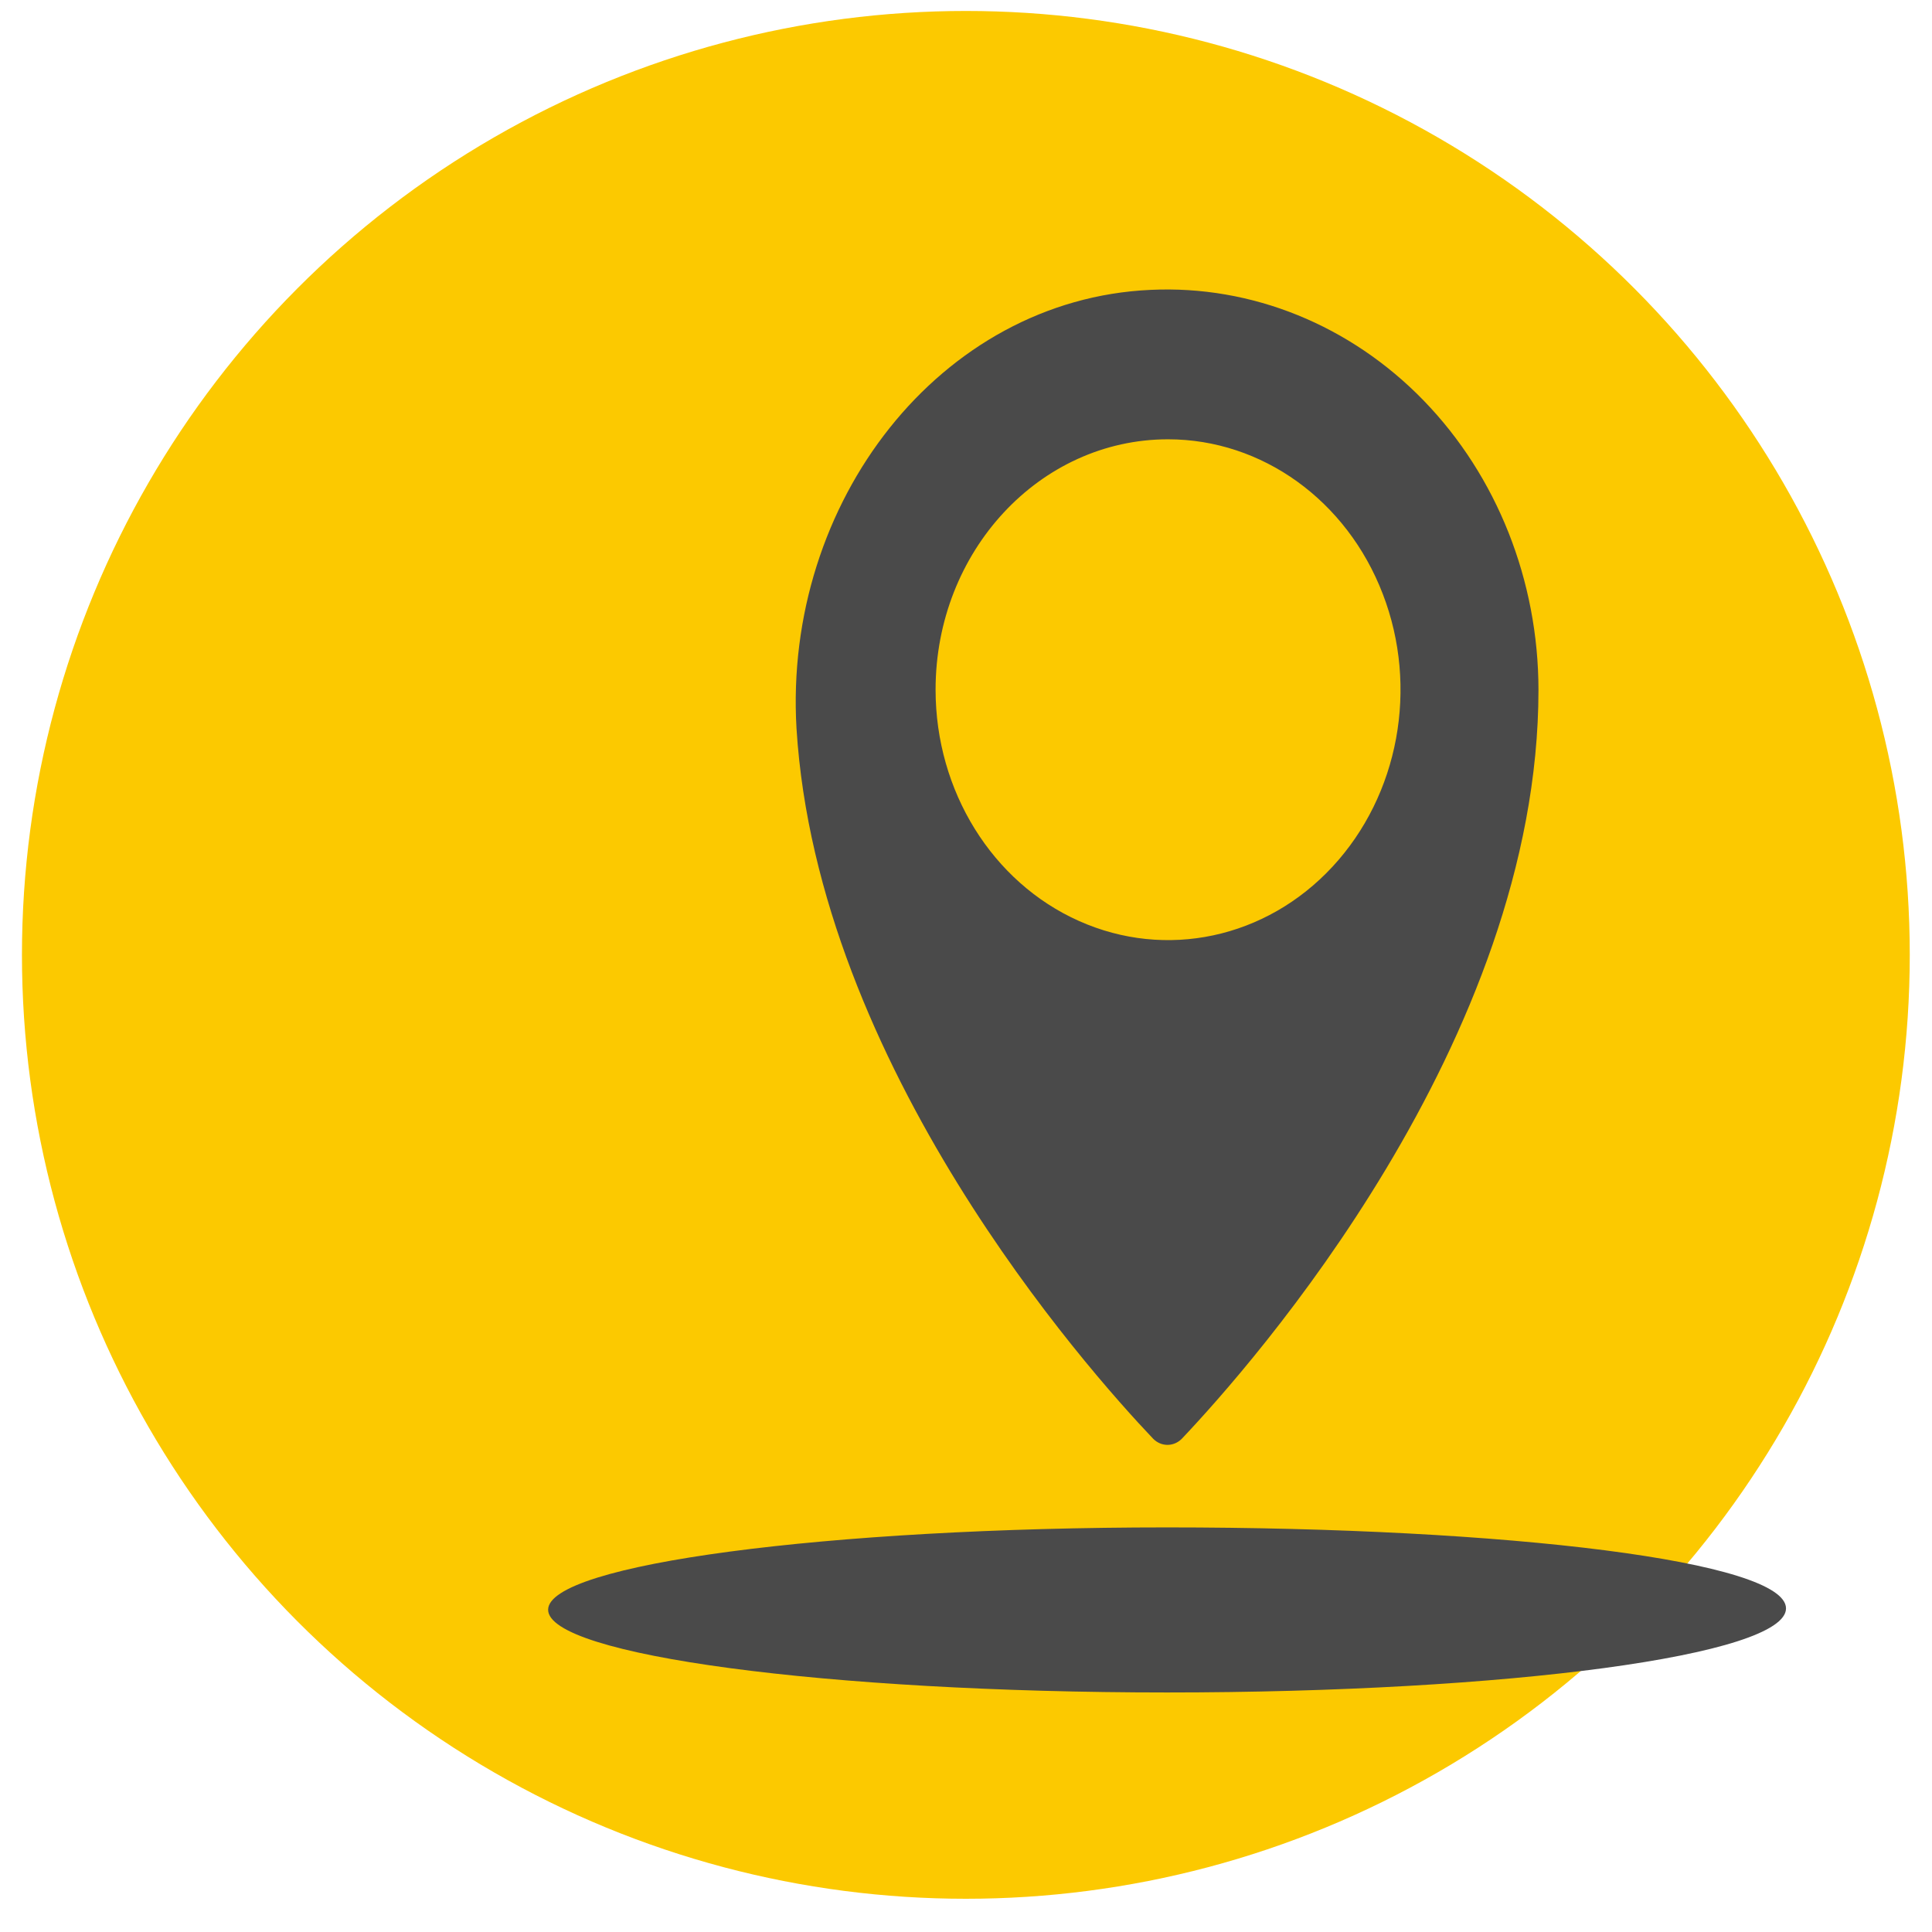
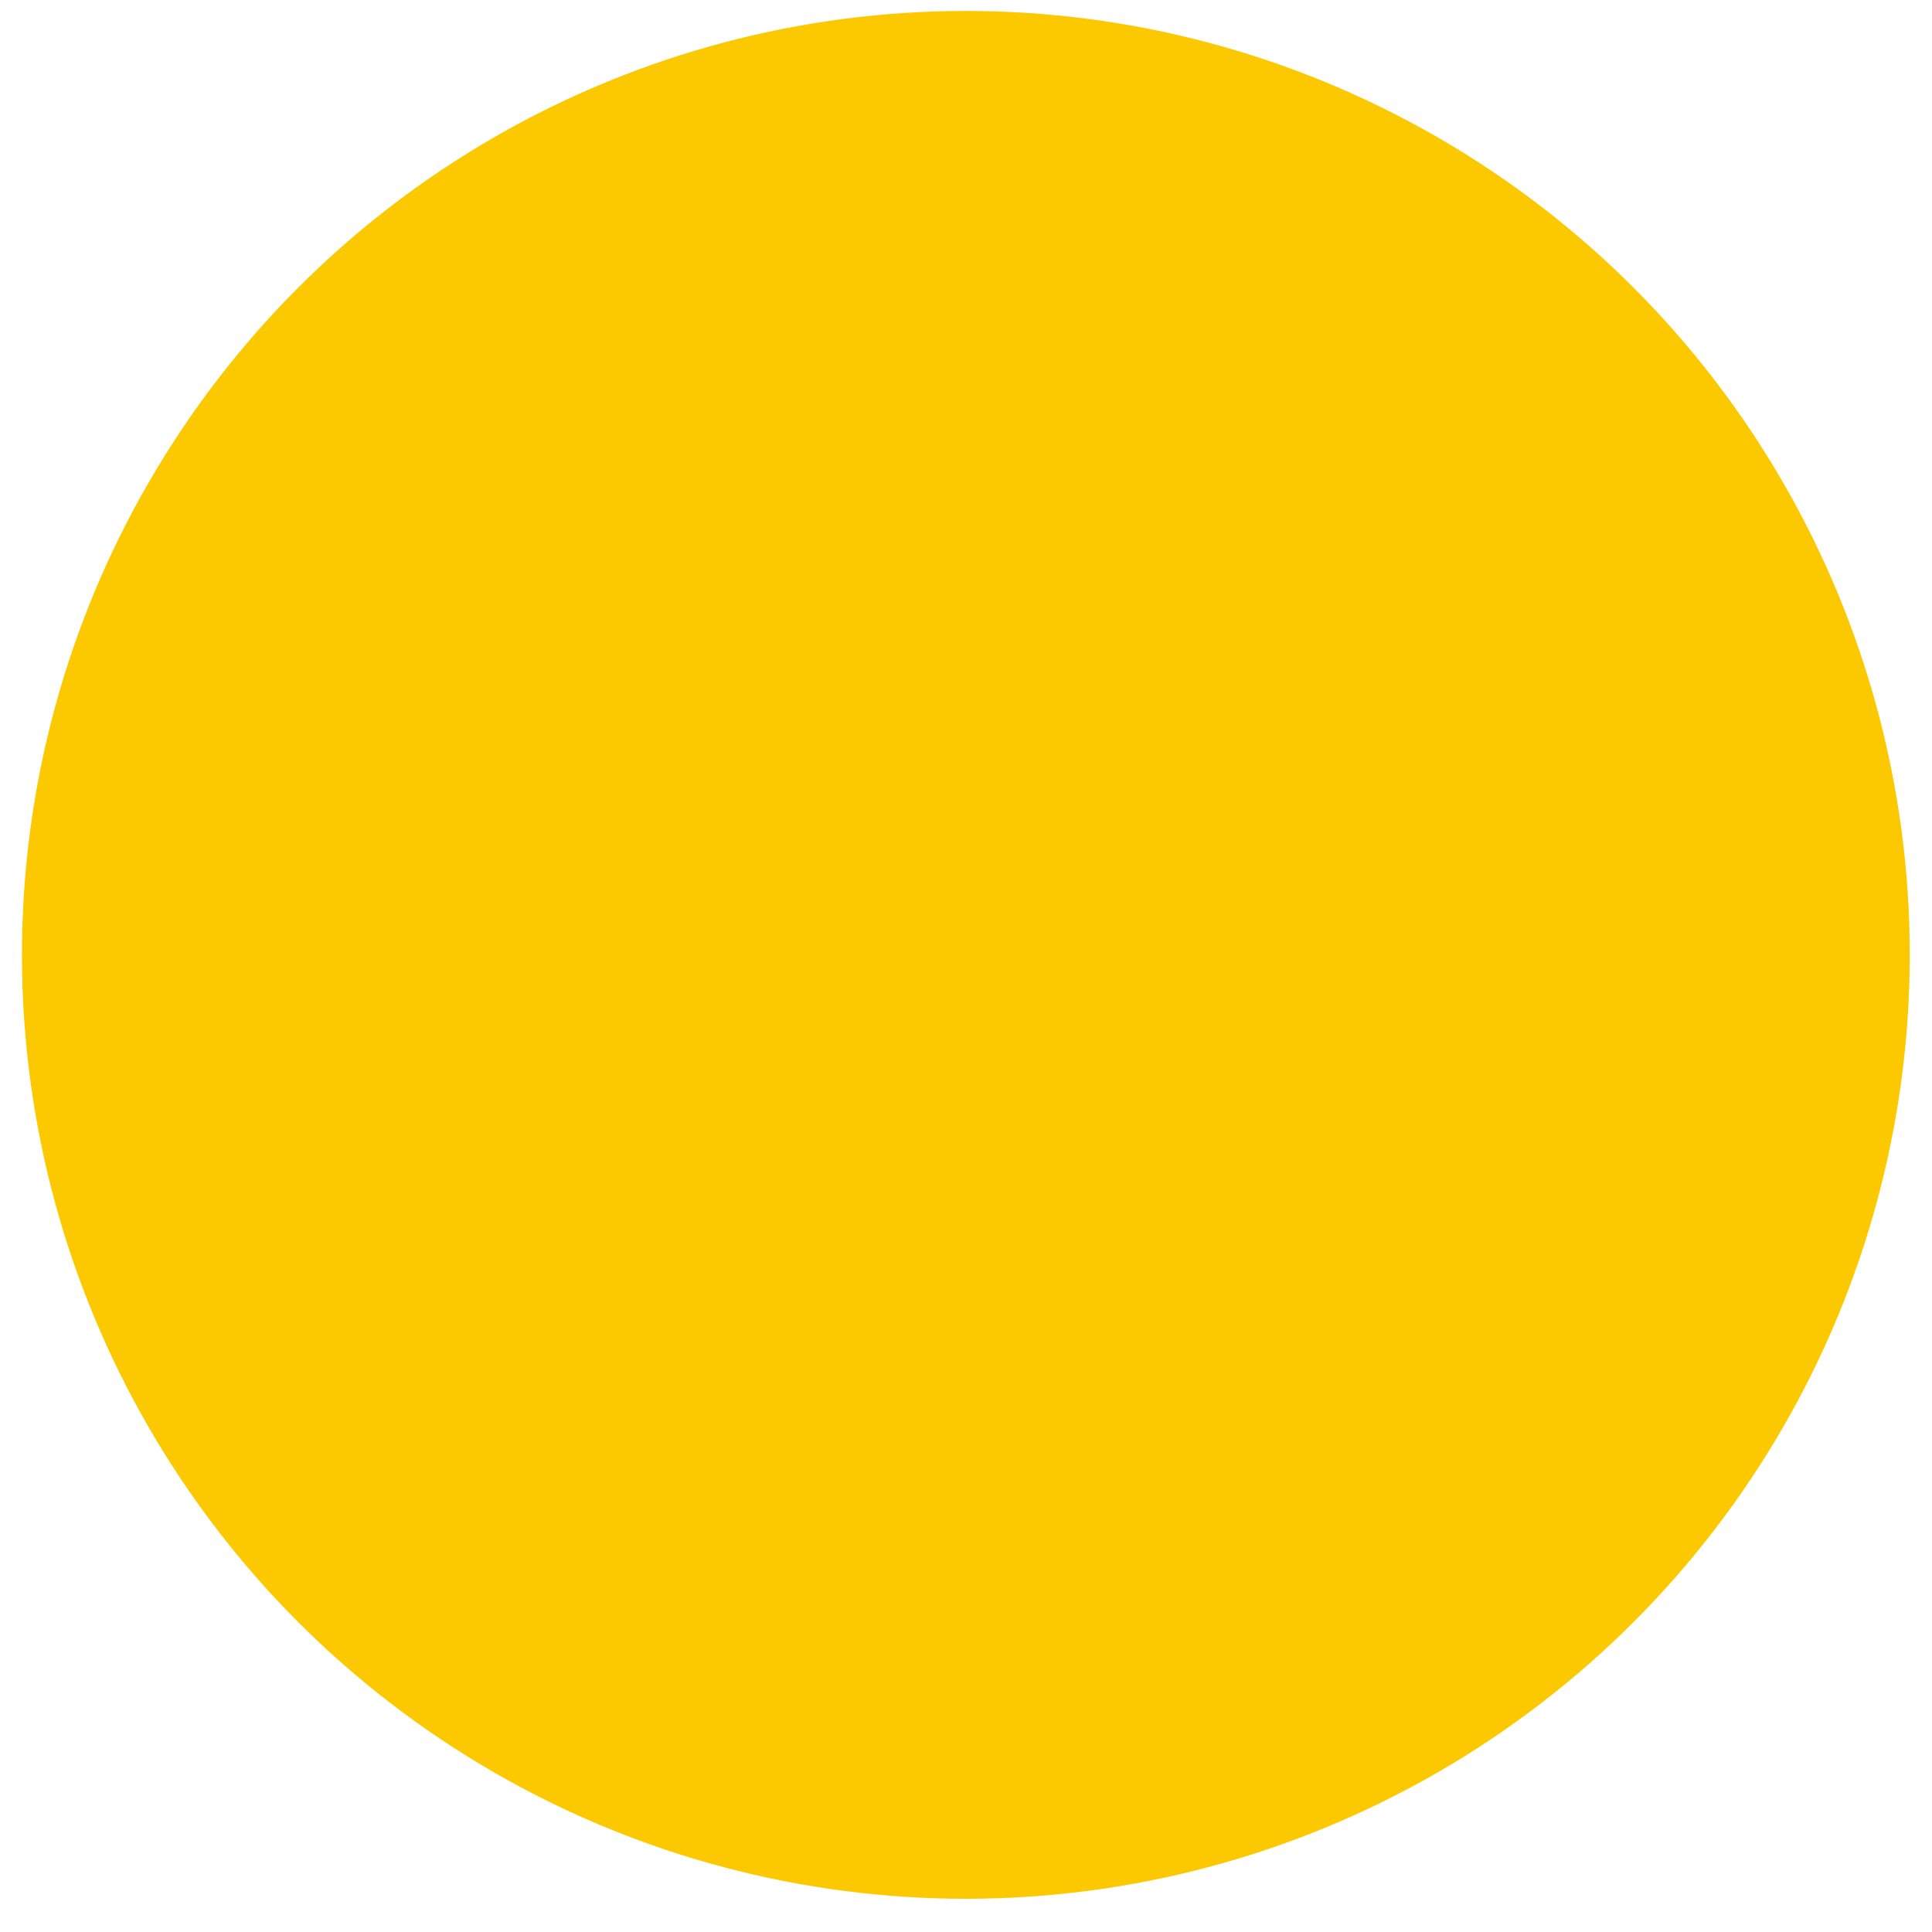
<svg xmlns="http://www.w3.org/2000/svg" width="55" height="55" viewBox="0 0 55 55" fill="none">
  <circle cx="27.496" cy="27.183" r="26.871" fill="#FCC900" />
-   <path d="M32.827 40.957C33.057 41.191 33.415 41.191 33.645 40.957C35.626 38.868 43.797 29.643 43.797 19.635C43.794 16.527 42.614 13.553 40.531 11.405C38.444 9.254 35.635 8.115 32.753 8.252C26.765 8.524 22.297 14.296 22.675 20.74C23.272 30.322 30.919 38.951 32.827 40.957ZM33.252 12.506C35.929 12.506 38.342 14.245 39.365 16.909C40.391 19.569 39.825 22.636 37.93 24.677C36.038 26.715 33.191 27.324 30.718 26.219C28.247 25.118 26.634 22.519 26.634 19.635C26.634 15.697 29.596 12.506 33.252 12.506Z" fill="#4A4A4A" />
-   <path d="M33.224 43.482C23.533 43.482 15.604 44.536 15.604 45.826C15.604 47.119 23.533 48.181 33.224 48.181C42.915 48.181 50.844 47.126 50.844 45.788C50.844 44.45 42.96 43.482 33.224 43.482Z" fill="#4A4A4A" />
</svg>